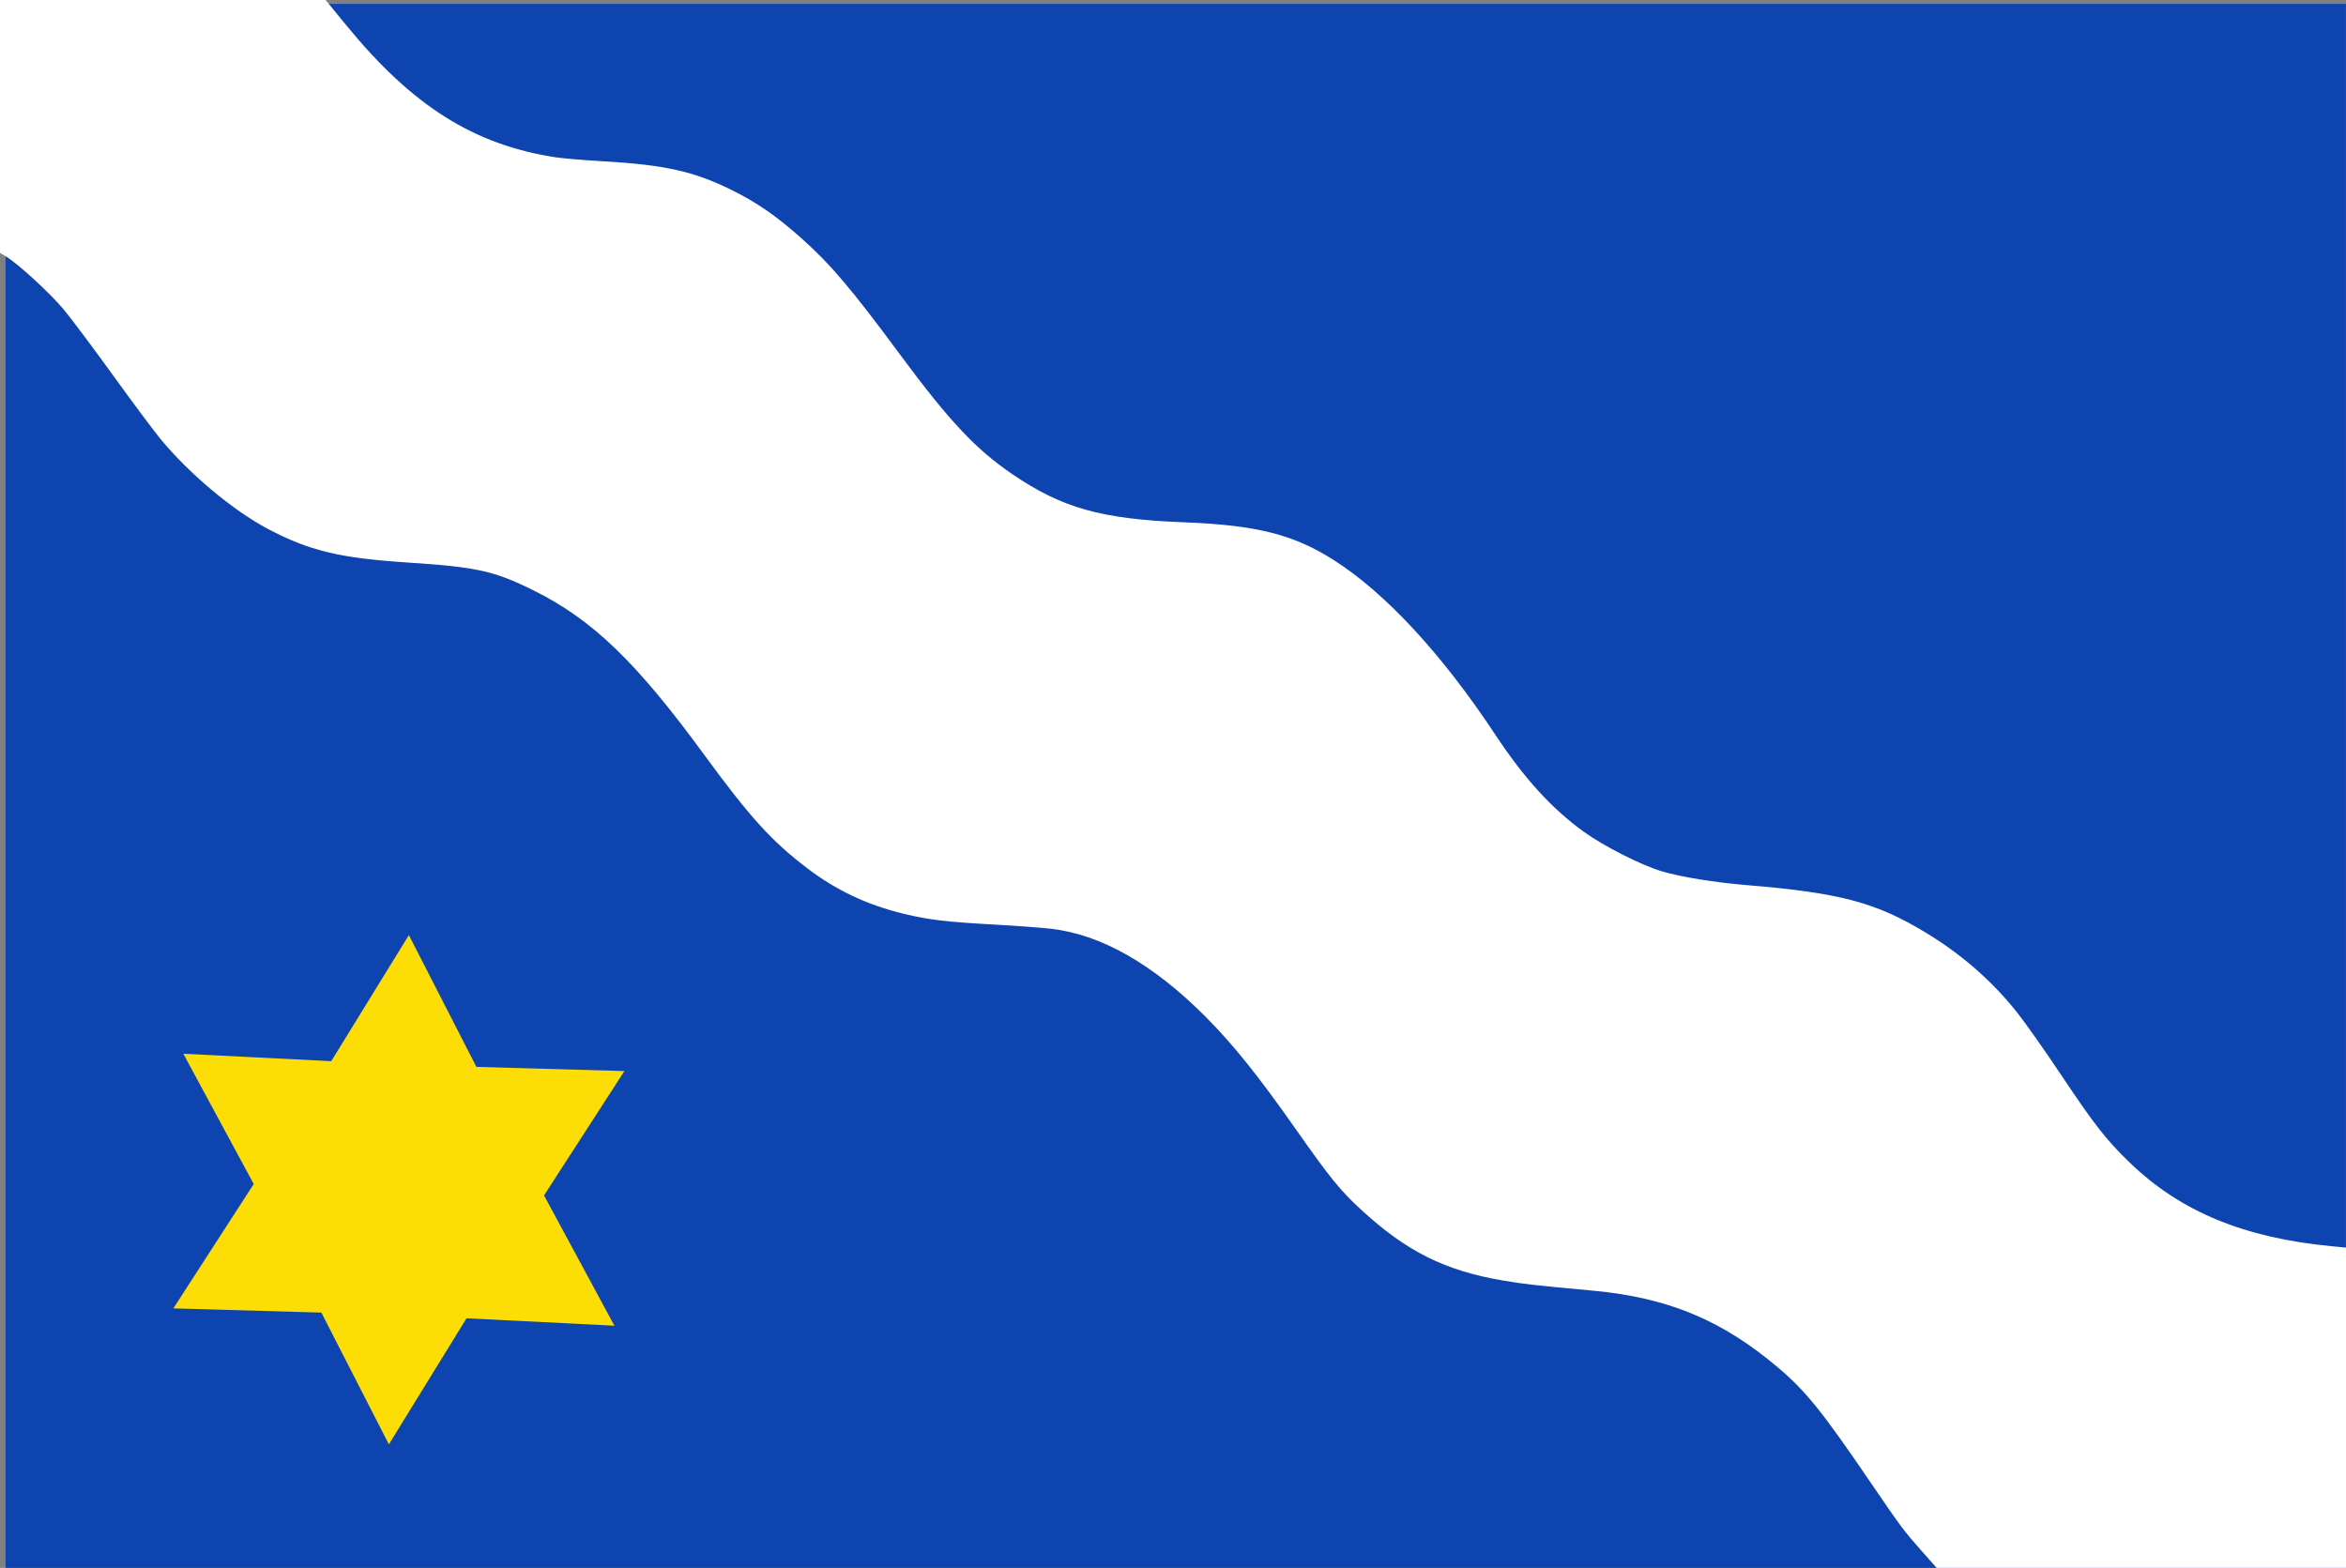
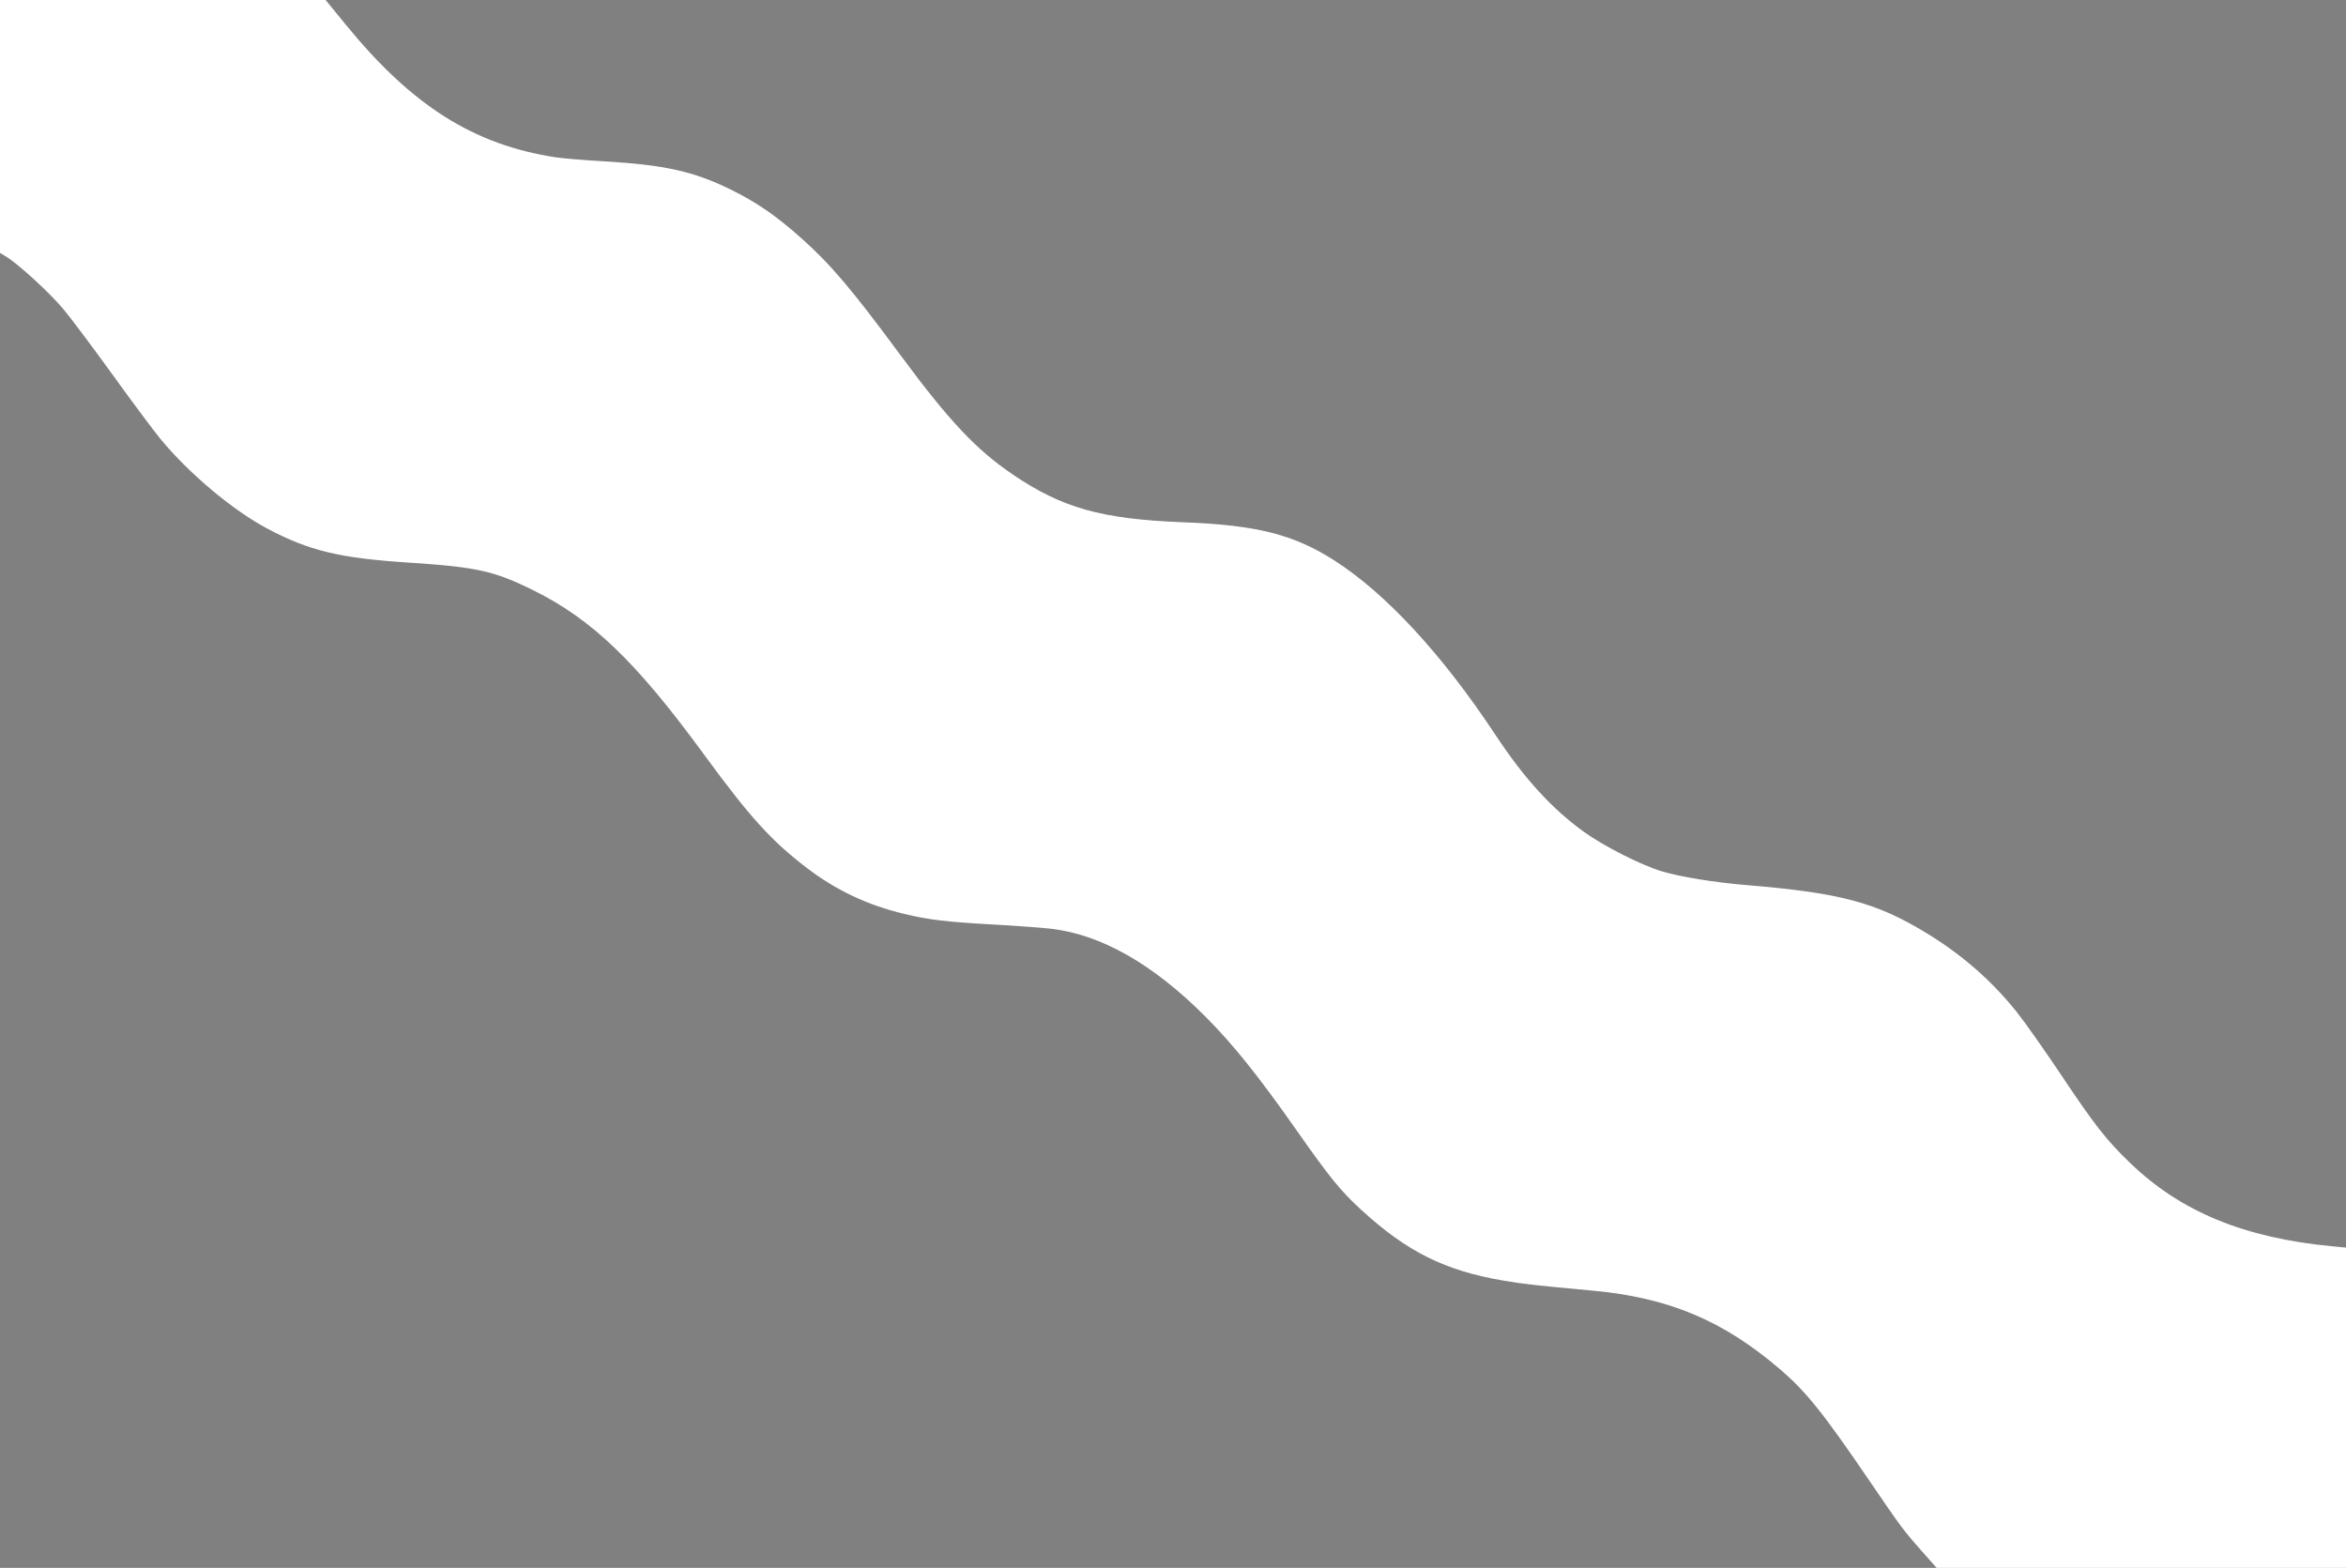
<svg xmlns="http://www.w3.org/2000/svg" xmlns:ns1="http://www.inkscape.org/namespaces/inkscape" xmlns:ns2="http://sodipodi.sourceforge.net/DTD/sodipodi-0.dtd" width="324.896" height="217.143" id="svg10191" version="1.1" ns1:version="0.48.4 r9939" ns2:docname="Nieuw document 40">
  <rect width="100%" height="100%" fill="#808080" stroke="none" />
  <defs id="defs10193" />
  <ns2:namedview id="base" pagecolor="#ffffff" bordercolor="#666666" borderopacity="1.0" ns1:pageopacity="0.0" ns1:pageshadow="2" ns1:zoom="0.98994949" ns1:cx="337.59646" ns1:cy="79.105823" ns1:document-units="px" ns1:current-layer="layer1" showgrid="false" fit-margin-top="0" fit-margin-left="0" fit-margin-right="0" fit-margin-bottom="0" ns1:window-width="1600" ns1:window-height="837" ns1:window-x="-8" ns1:window-y="-8" ns1:window-maximized="1" />
  <g ns1:label="Laag 1" ns1:groupmode="layer" id="layer1" transform="translate(-177.552,-246.648)">
-     <rect y="247.187" x="178.318" height="216.603" width="324.12" id="rect3004-8" style="fill:#0e44af;fill-opacity:1;fill-rule:evenodd;stroke:none" />
    <path ns1:connector-curvature="0" id="path3988" d="m 443.76,461.543 c -2.561,-2.894 -2.971,-3.443 -7.074,-9.468 -6.704,-9.844 -8.994,-12.7 -12.741,-15.896 -7.843,-6.687 -15.339,-9.815 -25.851,-10.787 -8.21,-0.759 -9.451,-0.899 -12.372,-1.394 -8.037,-1.364 -13.33,-3.997 -19.614,-9.759 -2.926,-2.683 -4.33,-4.411 -9.104,-11.206 -5.214,-7.422 -8.668,-11.726 -12.482,-15.558 -7.279,-7.313 -14.511,-11.425 -21.466,-12.205 -1.405,-0.158 -4.915,-0.416 -7.8,-0.573 -6.552,-0.358 -9.097,-0.661 -12.518,-1.487 -5.09,-1.23 -9.391,-3.261 -13.428,-6.341 -4.93,-3.761 -7.919,-7.059 -14.267,-15.736 -9.404,-12.855 -15.468,-18.689 -23.627,-22.731 -5.417,-2.684 -7.842,-3.223 -17.248,-3.835 -9.557,-0.622 -13.771,-1.631 -19.53,-4.676 -4.841,-2.559 -10.915,-7.652 -14.892,-12.487 -0.924,-1.124 -3.88,-5.09 -6.567,-8.814 -2.688,-3.724 -5.753,-7.813 -6.813,-9.088 -1.874,-2.254 -6.314,-6.331 -7.985,-7.33 l -0.828,-0.496 0,-17.514 0,-17.514 22.544,0 22.544,0 2.86,3.493 c 9.153,11.181 17.647,16.542 28.973,18.29 0.962,0.148 3.987,0.401 6.724,0.56 8.422,0.492 12.446,1.392 17.616,3.941 3.531,1.741 6.183,3.567 9.651,6.647 4.071,3.615 6.987,7.047 13.685,16.109 6.831,9.243 10.546,13.199 15.646,16.665 6.861,4.663 12.319,6.191 23.684,6.629 10.082,0.389 15.189,1.673 20.773,5.225 7.169,4.56 15.013,13.038 22.397,24.211 3.993,6.041 7.813,10.23 12.255,13.436 2.727,1.969 7.939,4.613 10.751,5.455 2.626,0.786 7.352,1.556 11.82,1.924 12.891,1.063 17.885,2.392 24.817,6.607 4.948,3.009 9.071,6.609 12.549,10.955 1.09,1.363 3.811,5.217 6.047,8.565 4.755,7.121 6.346,9.156 9.658,12.348 7.007,6.755 15.783,10.378 27.953,11.54 l 1.95,0.186 0,22.177 0,22.177 -28.349,0 -28.349,0 -1.989,-2.248 z" style="fill:#ffffff;fill-opacity:1" />
-     <path ns2:type="star" style="fill:#fcdd05;fill-opacity:1;fill-rule:evenodd;stroke:none" id="path10176" ns2:sides="6" ns2:cx="2624.2856" ns2:cy="2248.748" ns2:r1="35.299377" ns2:r2="20.120642" ns2:arg1="1.0980992" ns2:arg2="1.621698" ns1:flatsided="false" ns1:rounded="0" ns1:randomized="0" d="m 2640.357,2280.177 -17.095,-11.334 -18.159,9.538 1.268,-20.472 -17.339,-10.957 18.363,-9.138 0.819,-20.495 17.095,11.334 18.159,-9.538 -1.268,20.472 17.339,10.957 -18.363,9.138 z" transform="matrix(0.86,-0.51,0.51,0.86,-3170.954,-184.117)" ns1:transform-center-x="-5.7992641e-005" ns1:transform-center-y="-3.8871698e-005" />
  </g>
</svg>